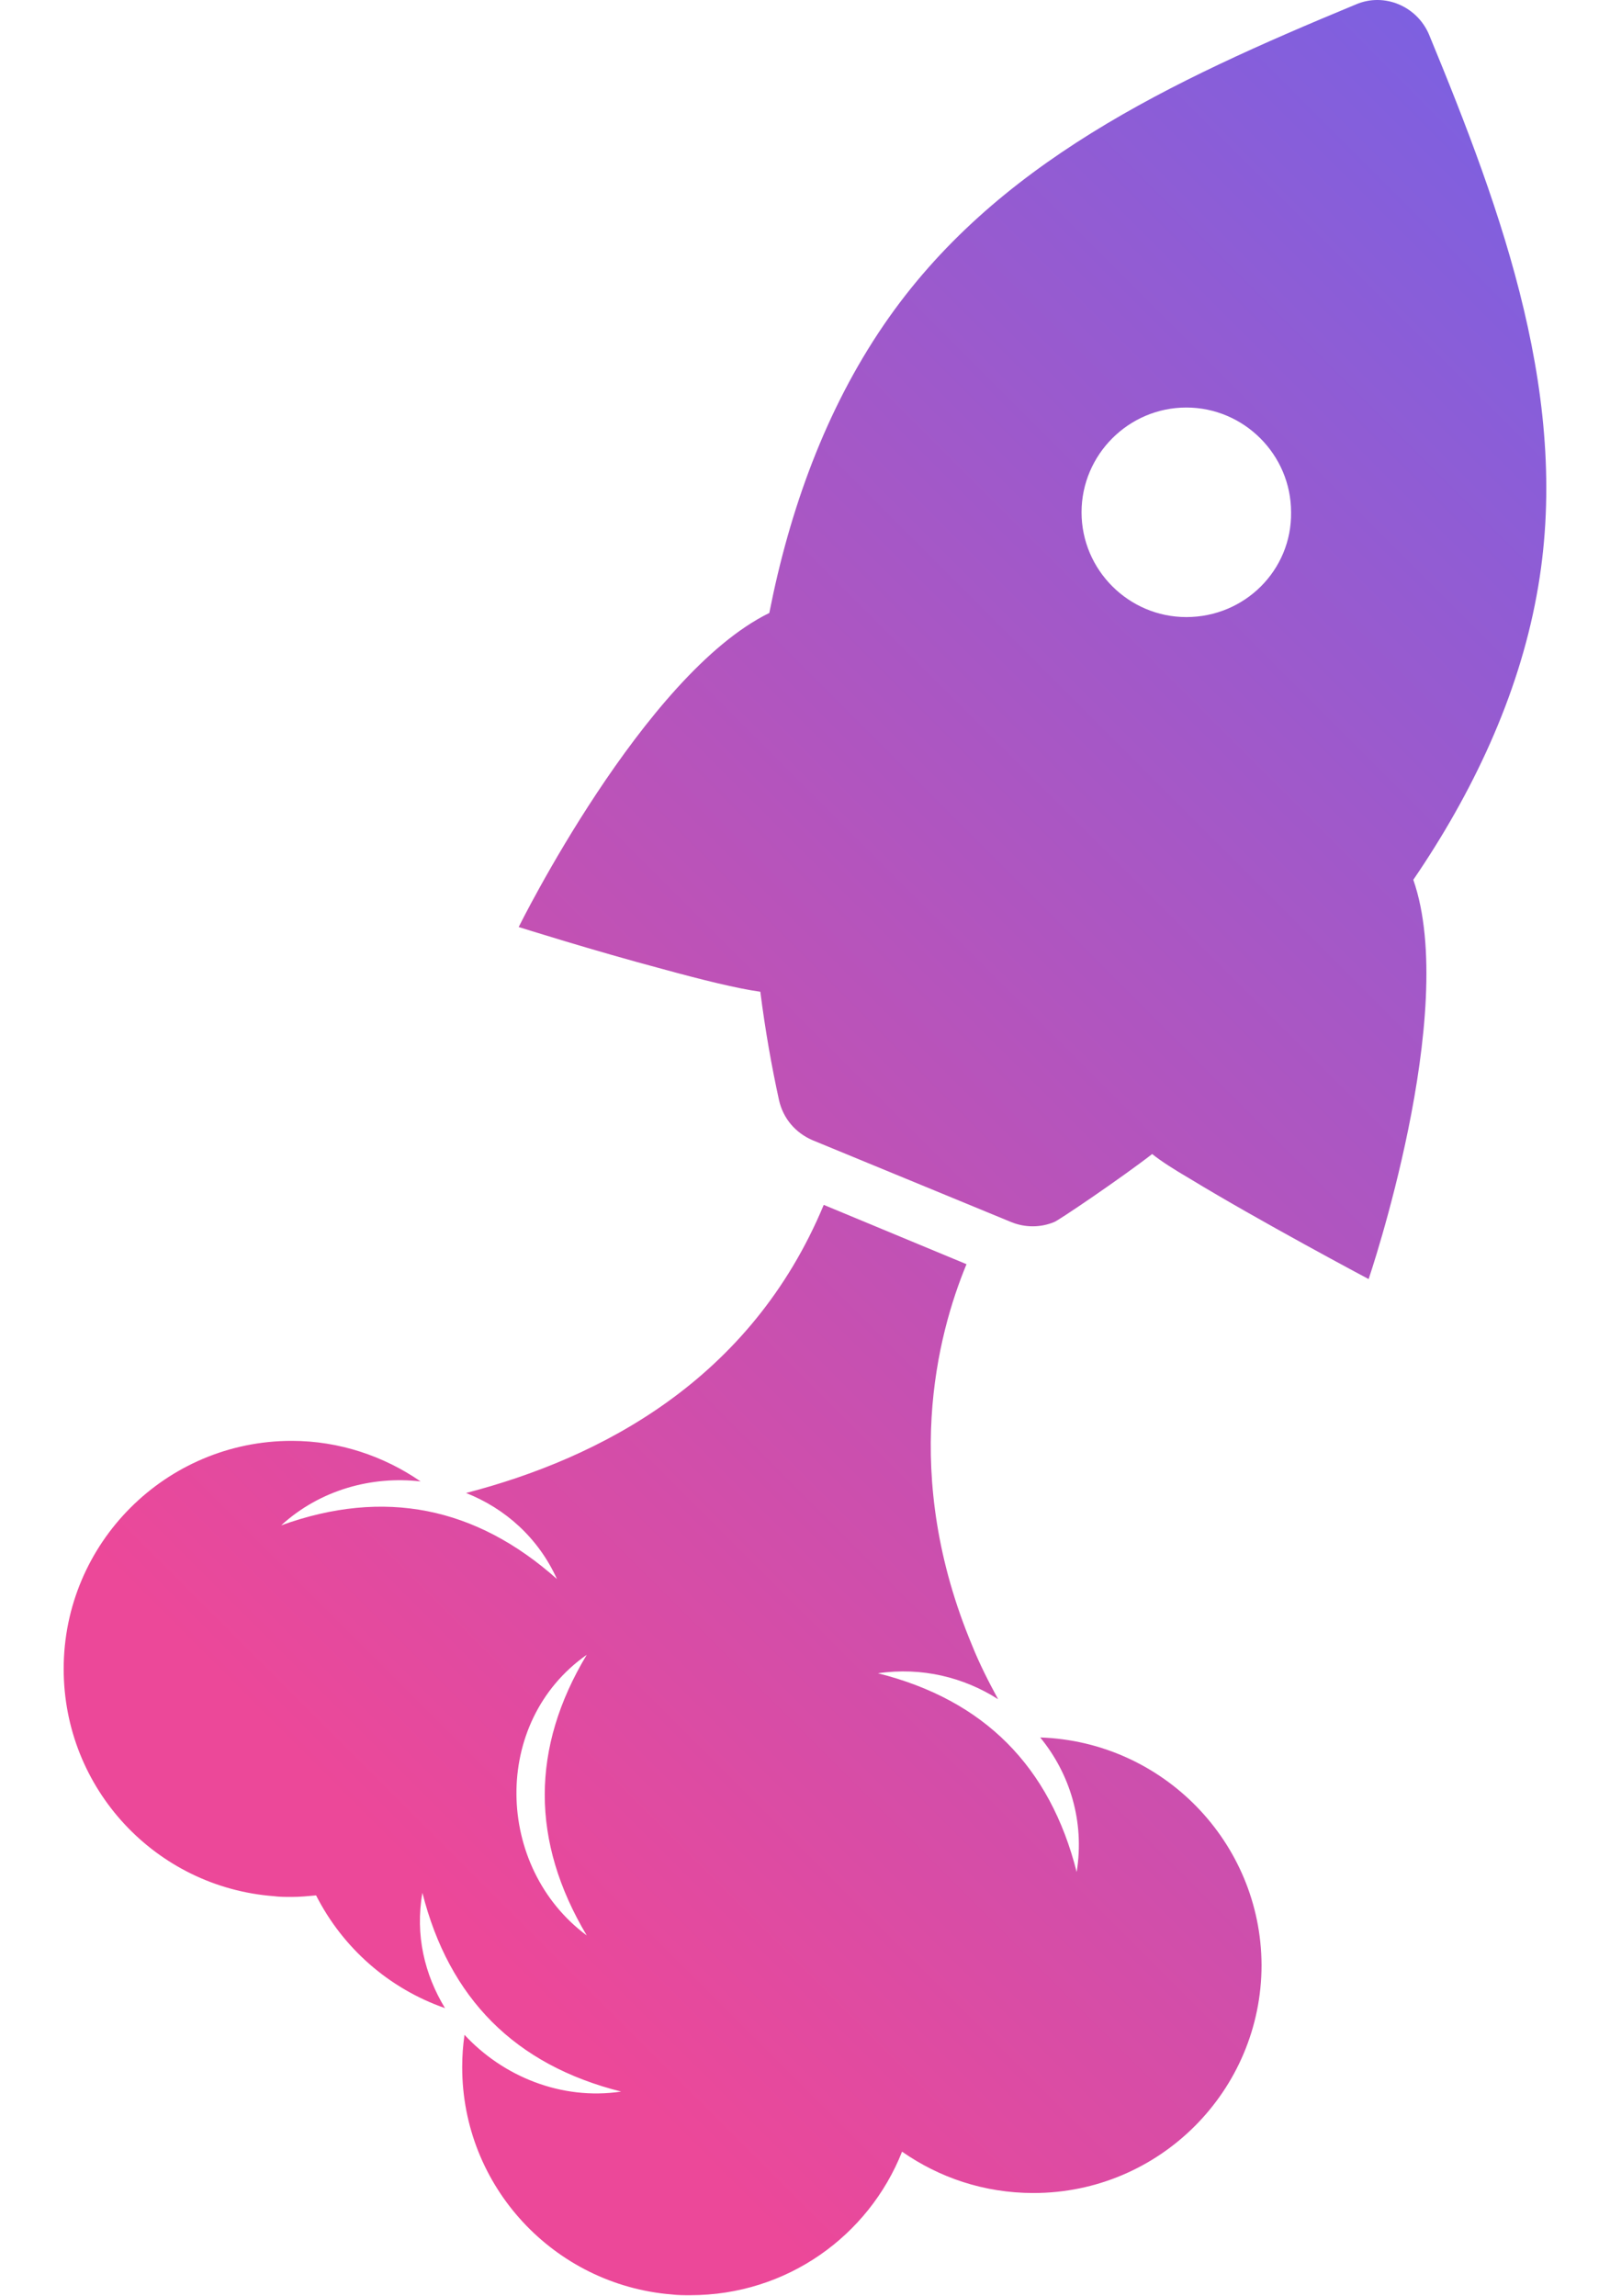
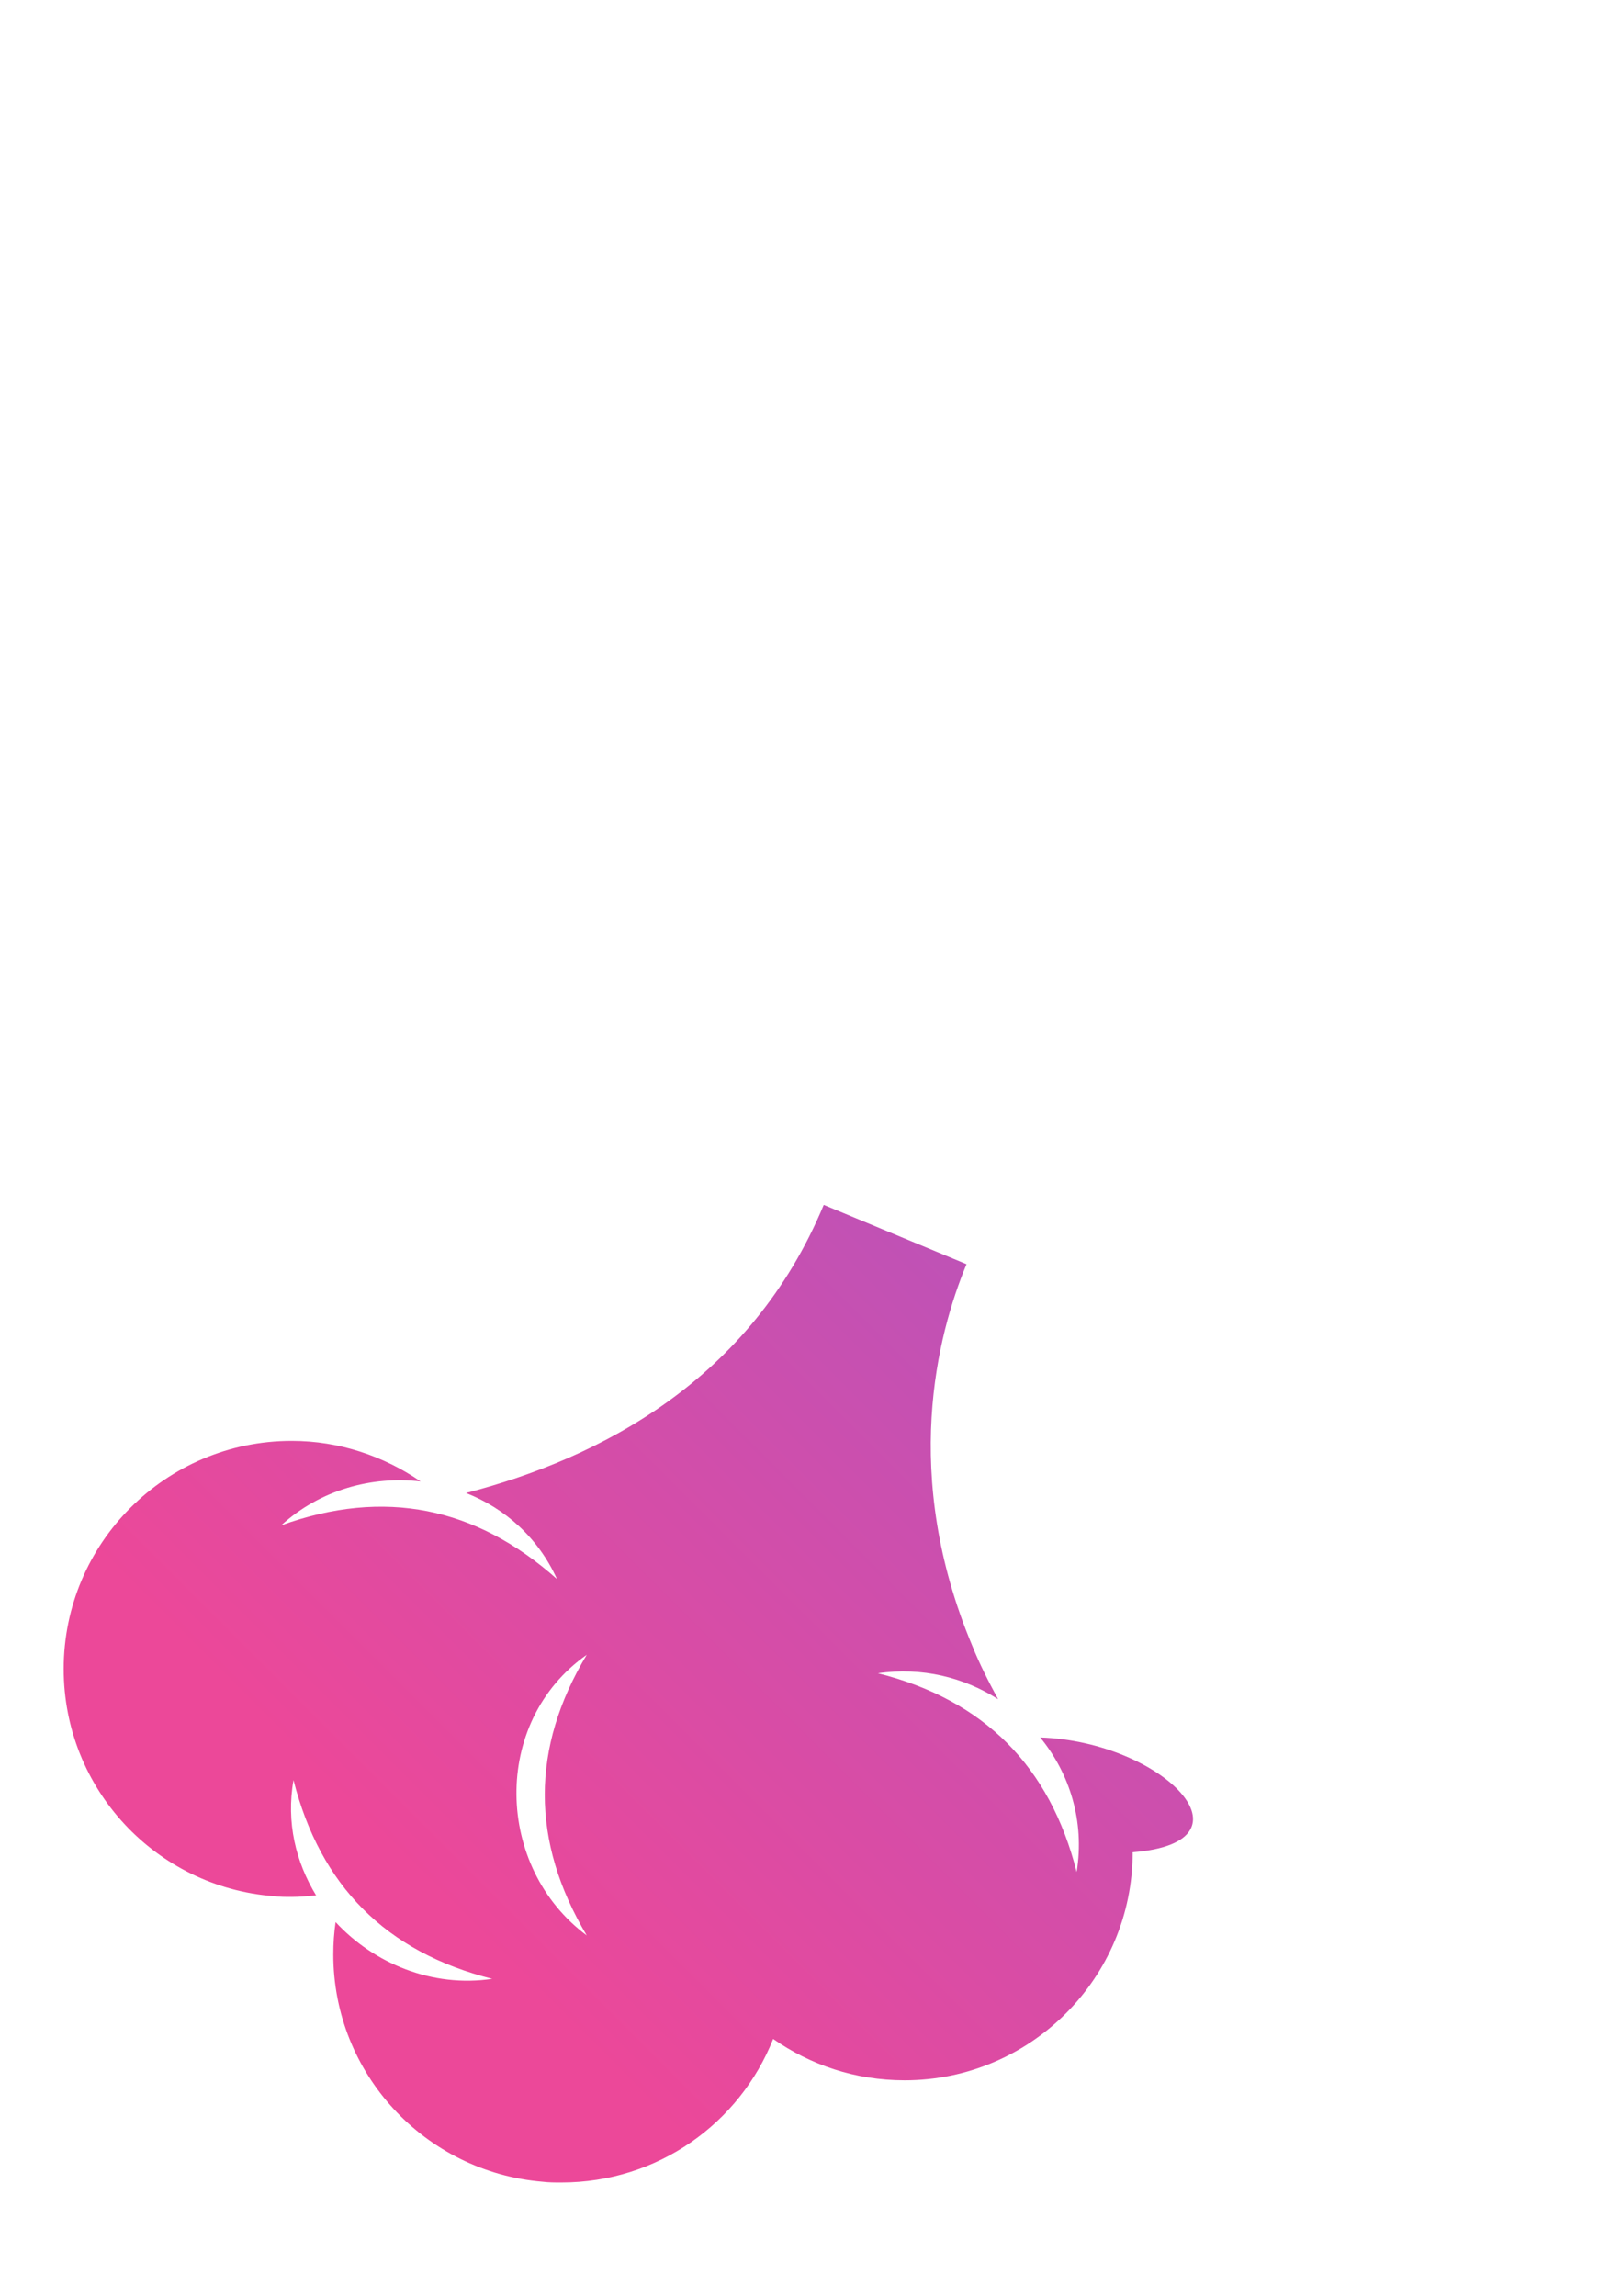
<svg xmlns="http://www.w3.org/2000/svg" version="1.1" id="Capa_1" x="0px" y="0px" viewBox="0 0 627 894" style="enable-background:new 0 0 627 894;" xml:space="preserve">
  <style type="text/css">
	.st0{fill:url(#SVGID_1_);}
	.st1{fill:url(#SVGID_00000083804992330186774060000017529994113782886056_);}
</style>
  <g>
    <linearGradient id="SVGID_1_" gradientUnits="userSpaceOnUse" x1="198.345" y1="128.691" x2="889.708" y2="820.054" gradientTransform="matrix(1 0 0 -1 0 896)">
      <stop offset="0" style="stop-color:#EC4899" />
      <stop offset="1" style="stop-color:#6366F1" />
    </linearGradient>
-     <path class="st0" d="M405.1,676.6c11.4,13.9,17.4,32.5,14.2,52.4c-10.4-41.1-36-67-77.4-77.4c17.1-2.5,33.5,1.6,46.8,10.1   c-3.8-7-7.3-13.9-10.1-20.9c-27.8-66.4-13.6-121-2.2-148.5l-55.6-23.1c-28.4,68.2-86.9,98.6-139.3,112.2   c15.2,6,28.1,17.4,35.4,33.5c-31.6-28.1-67.3-35.4-107.4-20.9c15.2-13.9,35.4-19.3,54.3-17.1c-14.2-9.8-31.6-15.8-50.2-15.8   c-49,0-88.8,39.8-88.8,88.8c0,46.8,36,85,81.8,88.5c2.2,0.3,4.7,0.3,7,0.3c3.2,0,6.3-0.3,9.5-0.6c10.4,20.5,28.4,36.3,50.2,43.9   c-7.9-13-11.7-28.4-8.8-44.9c10.4,41.1,36,67,77.4,77.4c-23.4,3.5-46.1-6-61-22.1c-0.6,4.1-0.9,8.2-0.9,12.6   c0,46.4,35.7,84.7,81.5,88.5c2.5,0.3,4.7,0.3,7.3,0.3c37.6,0,69.5-23.1,82.5-55.9c14.5,10.1,31.9,16.1,51.2,16.1   c49,0,88.8-39.8,88.8-88.8C491.1,717.4,452.9,678.2,405.1,676.6z M228.5,753.7c-35.7-26.5-37.3-83.1,0-109.3   C206.7,680.7,206.7,717.1,228.5,753.7z" />
+     <path class="st0" d="M405.1,676.6c11.4,13.9,17.4,32.5,14.2,52.4c-10.4-41.1-36-67-77.4-77.4c17.1-2.5,33.5,1.6,46.8,10.1   c-3.8-7-7.3-13.9-10.1-20.9c-27.8-66.4-13.6-121-2.2-148.5l-55.6-23.1c-28.4,68.2-86.9,98.6-139.3,112.2   c15.2,6,28.1,17.4,35.4,33.5c-31.6-28.1-67.3-35.4-107.4-20.9c15.2-13.9,35.4-19.3,54.3-17.1c-14.2-9.8-31.6-15.8-50.2-15.8   c-49,0-88.8,39.8-88.8,88.8c0,46.8,36,85,81.8,88.5c2.2,0.3,4.7,0.3,7,0.3c3.2,0,6.3-0.3,9.5-0.6c-7.9-13-11.7-28.4-8.8-44.9c10.4,41.1,36,67,77.4,77.4c-23.4,3.5-46.1-6-61-22.1c-0.6,4.1-0.9,8.2-0.9,12.6   c0,46.4,35.7,84.7,81.5,88.5c2.5,0.3,4.7,0.3,7.3,0.3c37.6,0,69.5-23.1,82.5-55.9c14.5,10.1,31.9,16.1,51.2,16.1   c49,0,88.8-39.8,88.8-88.8C491.1,717.4,452.9,678.2,405.1,676.6z M228.5,753.7c-35.7-26.5-37.3-83.1,0-109.3   C206.7,680.7,206.7,717.1,228.5,753.7z" />
    <linearGradient id="SVGID_00000034811839219477964950000003742854174704399756_" gradientUnits="userSpaceOnUse" x1="89.605" y1="237.431" x2="780.967" y2="928.793" gradientTransform="matrix(1 0 0 -1 0 896)">
      <stop offset="0" style="stop-color:#EC4899" />
      <stop offset="1" style="stop-color:#6366F1" />
    </linearGradient>
-     <path style="fill:url(#SVGID_00000034811839219477964950000003742854174704399756_);" d="M556.5,13.4C551.8,2.4,539.1-3,528.1,1.7   c-72.4,30-140.9,61.9-183.9,124.8c-22.7,33.2-36.7,72-44.6,112.2C250.6,262.7,202,361,202,361s29.1,9.2,56.2,16.4   c14.9,4.1,29.1,7.6,37.9,8.8c1.9,14.9,4.4,29.1,7.3,42.3c1.6,7,6.3,12.6,13,15.5l77.4,31.9c5.4,2.2,11.4,2.2,16.7,0   c1.3-0.3,26.5-17.4,38.2-26.5c3.5,2.8,8.5,6,14.5,9.5c26.9,16.4,69.8,39.2,69.8,39.2s35.4-104,17.4-155.5   c23.1-33.8,40.8-71.4,48-110.6C612.4,156.9,585.2,82.9,556.5,13.4z M462,240.3c-22.4,0-40.8-18.3-40.8-40.8   c0-22.4,18.3-40.8,40.8-40.8c22.4,0,40.8,18.3,40.8,40.8C503.1,222,484.8,240.3,462,240.3z" />
  </g>
</svg>